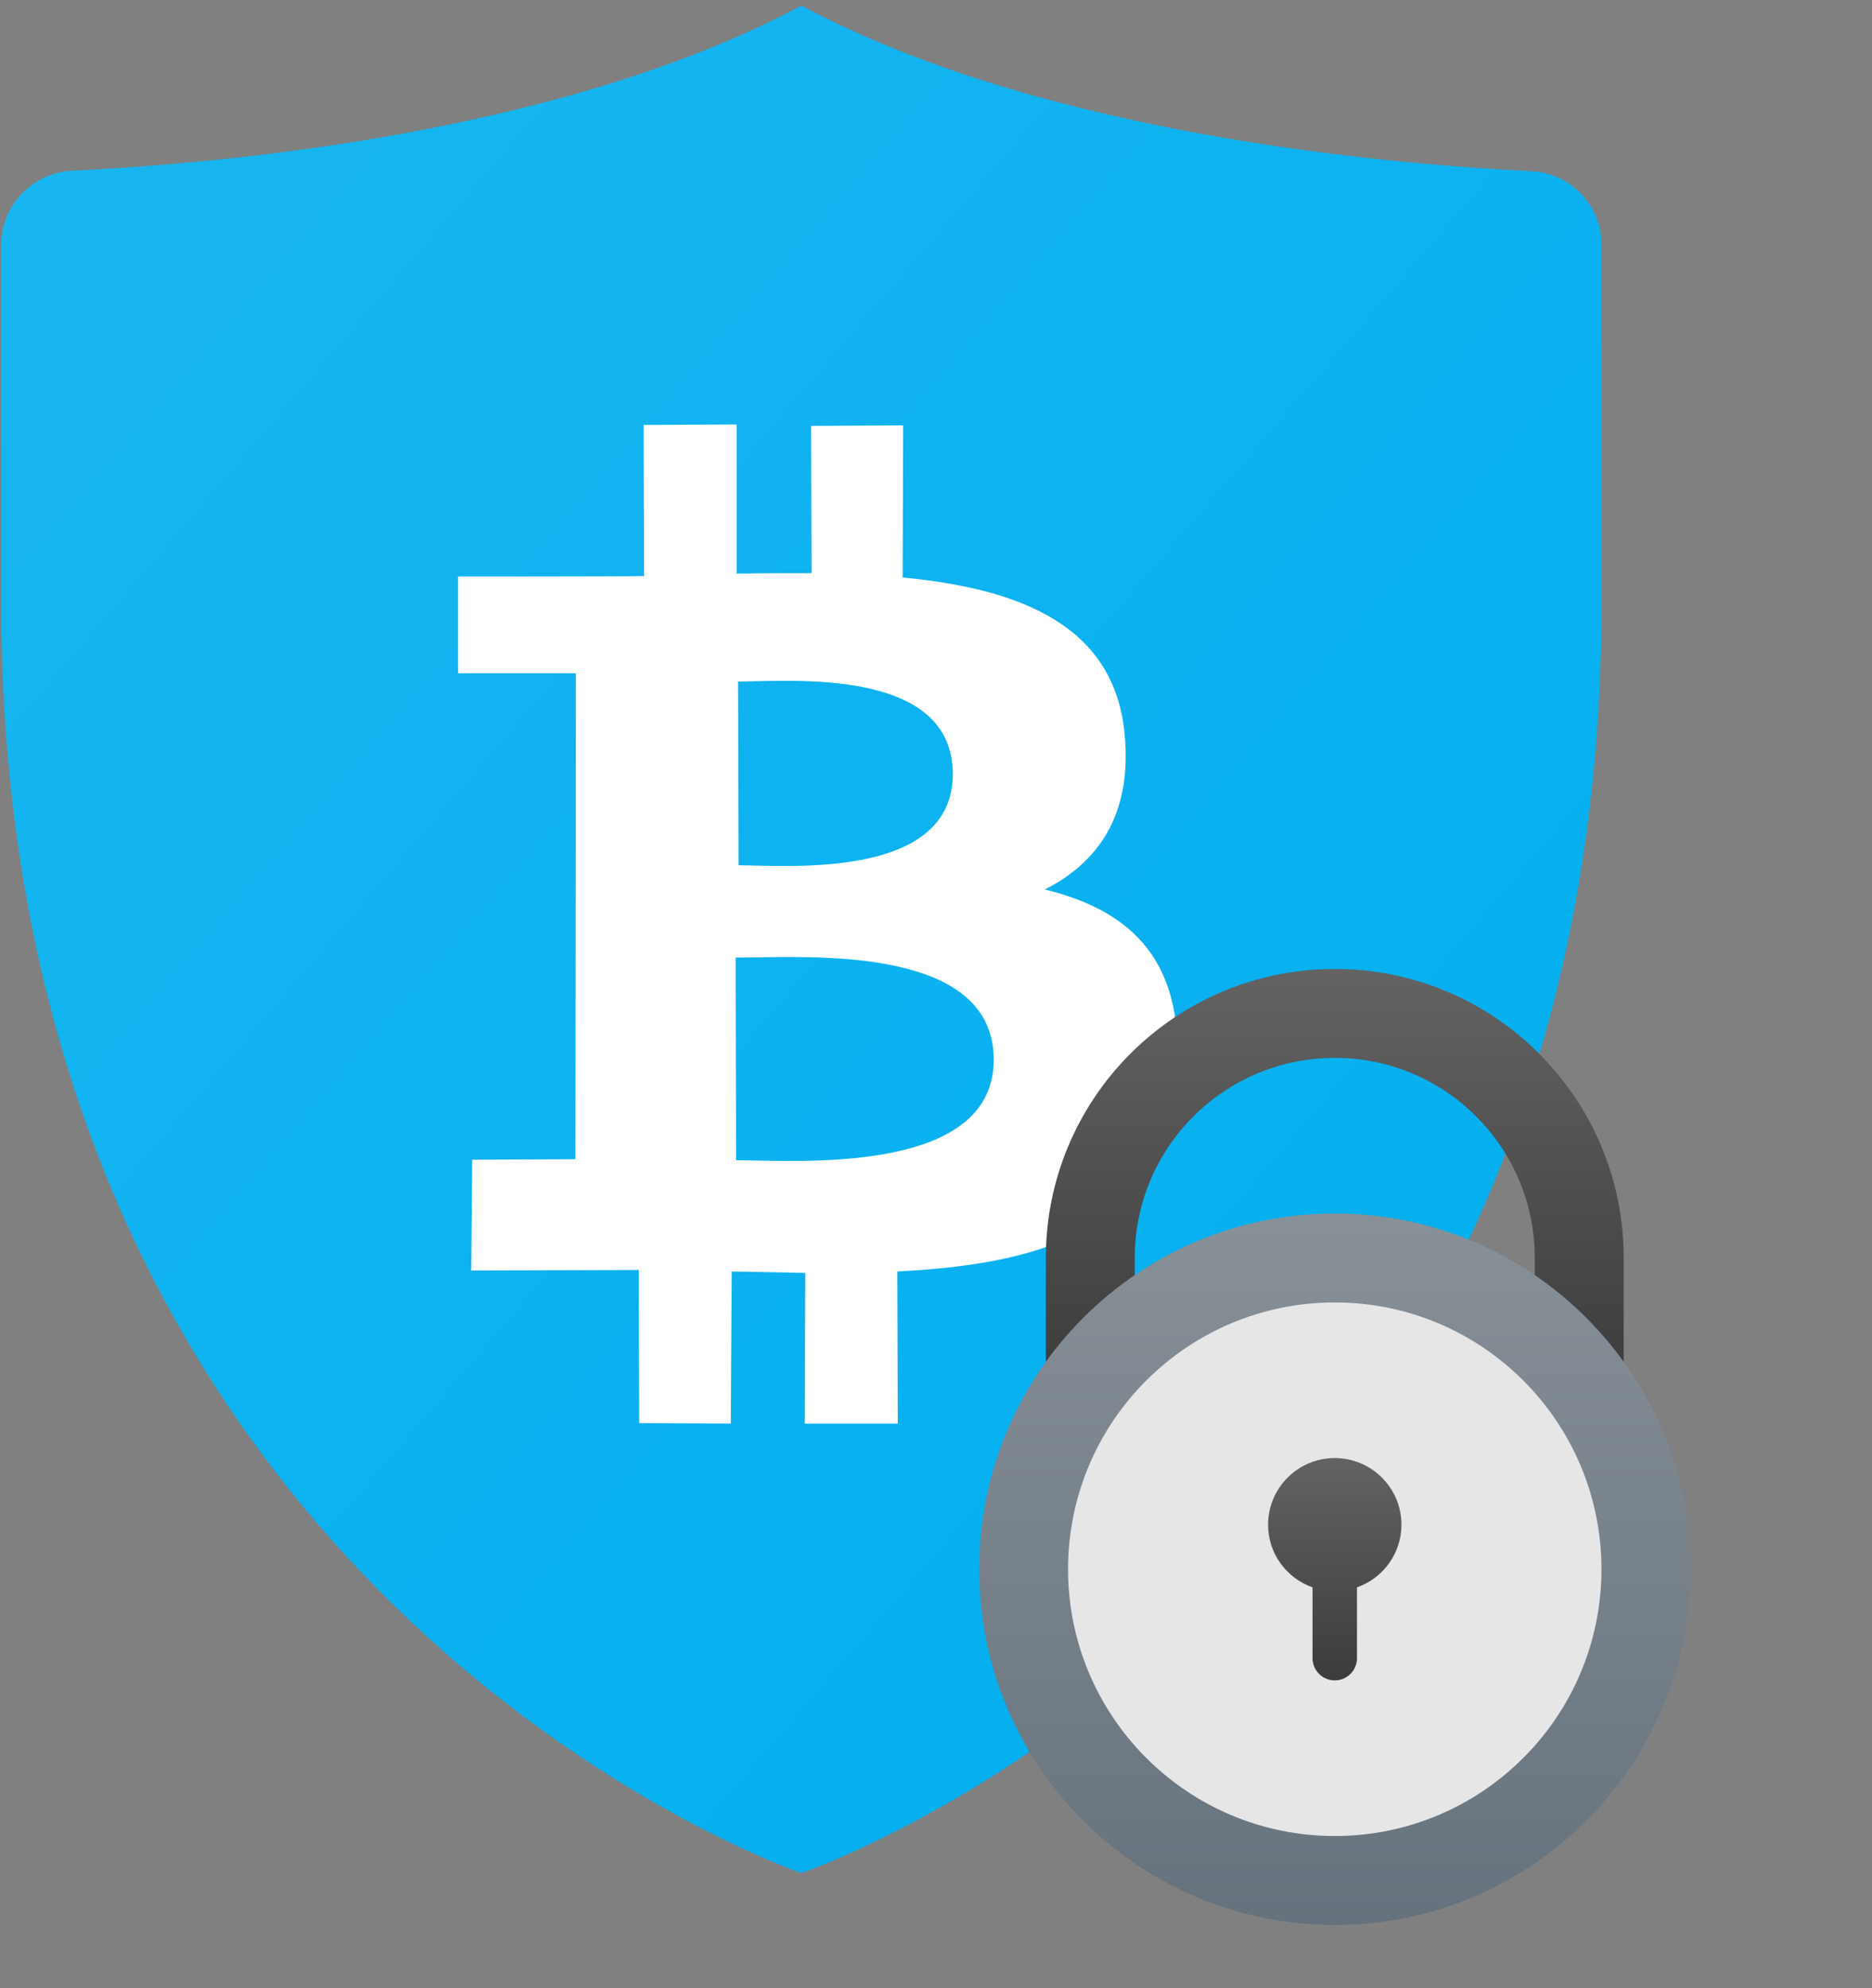
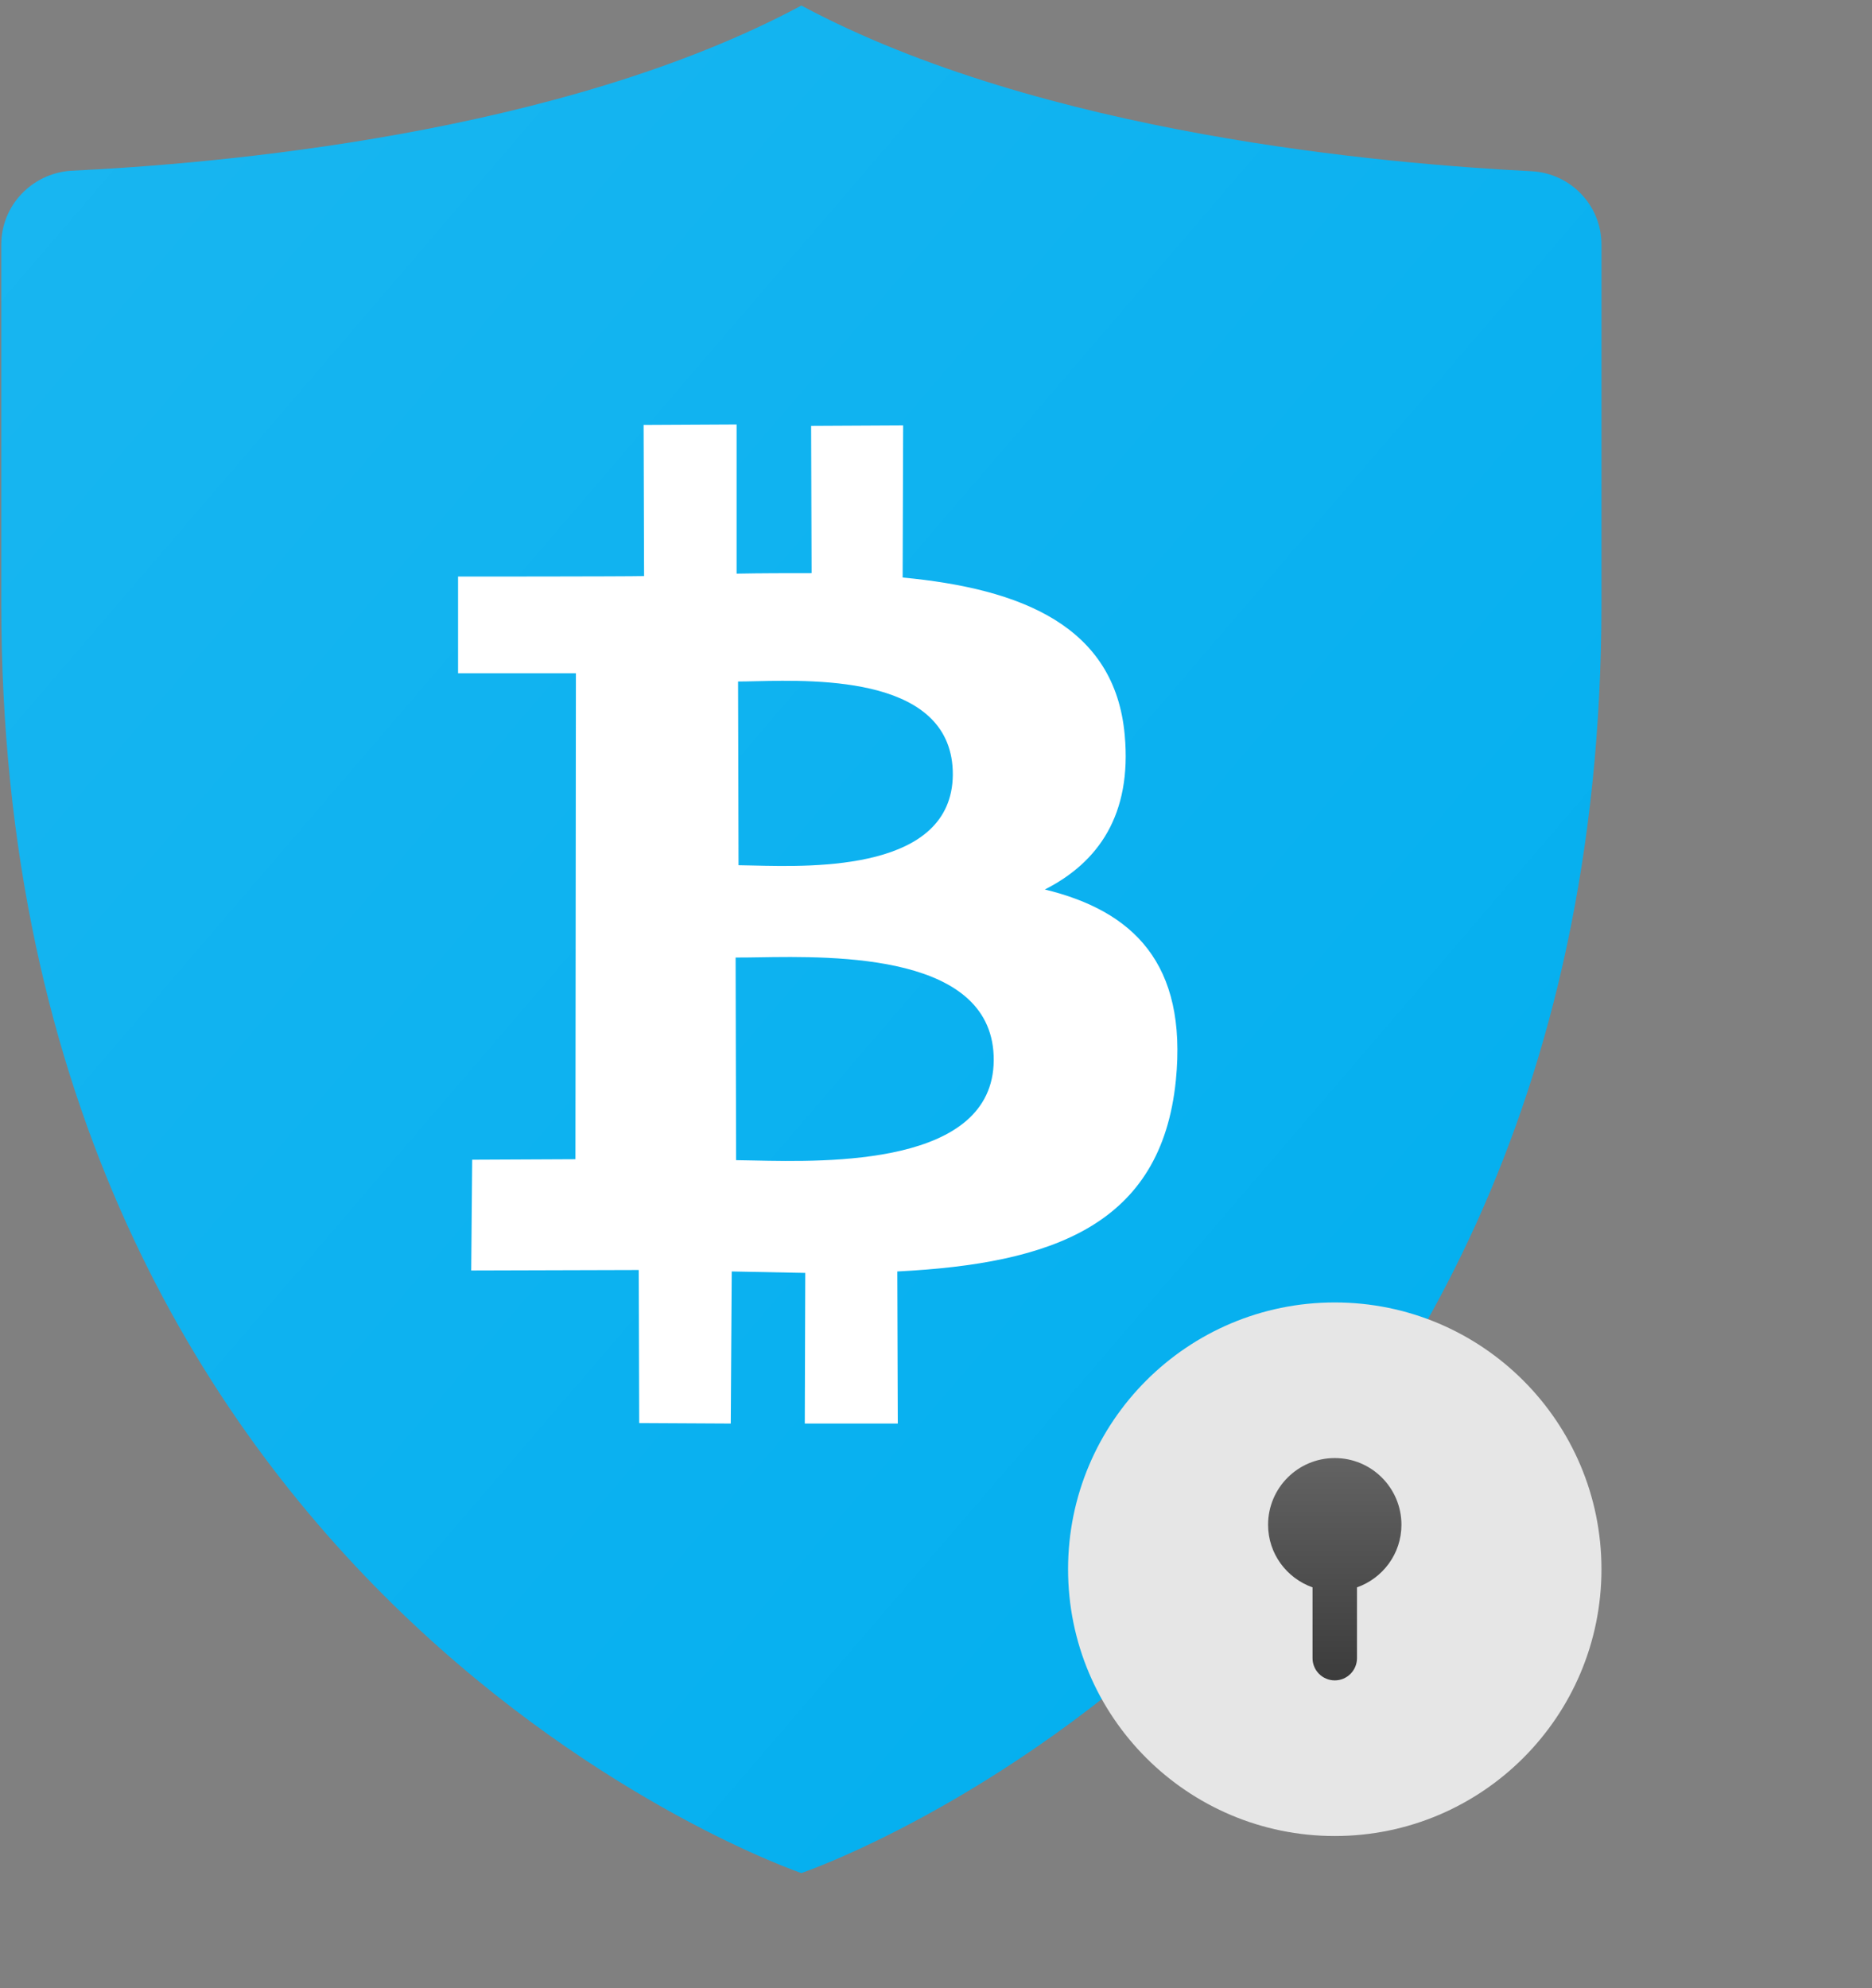
<svg xmlns="http://www.w3.org/2000/svg" width="292" height="310" viewBox="0 0 292 310" fill="none">
  <rect x="0" y="0" width="292" height="310" fill="#808080" stroke="none" />
  <rect x="53.933" y="55.467" width="142.133" height="177.667" fill="white" />
  <path fill-rule="evenodd" clip-rule="evenodd" d="M249.8 94.145C249.8 249.709 125 292.067 125 292.067C125 292.067 0.2 249.709 0.2 94.145V38.148C0.2 32.01 4.985 27.084 10.986 26.63C33.622 25.569 87.4 21.023 125 0.867C162.675 21.023 216.378 25.569 239.014 26.706C245.015 27.084 249.8 32.01 249.8 38.148V94.145ZM140.799 90.053C159.333 91.796 173.917 97.63 175.436 114.604C176.576 127.03 171.335 134.457 162.98 138.699C176.727 142.034 185.235 150.218 183.412 168.479C181.133 191.059 164.119 197.046 139.964 198.259L140.04 221.976H125.532L125.607 198.485C121.886 198.41 118.087 198.334 114.138 198.259L113.986 221.976L99.706 221.9L99.63 198.031C96.288 198.031 73.5 198.107 73.5 198.107L73.652 180.831L89.755 180.754L89.831 104.98H71.449V89.901C71.449 89.901 97.351 89.901 100.465 89.826L100.389 66.26L114.898 66.184V89.447C118.771 89.371 122.796 89.371 126.594 89.371L126.519 66.411L140.875 66.335L140.799 90.053ZM117.539 180.954C129.264 181.206 154.863 181.755 155.004 165.372C155.141 148.681 130.408 149.08 118.294 149.275C116.934 149.297 115.734 149.316 114.745 149.308L114.821 180.906C115.605 180.912 116.52 180.931 117.539 180.954ZM117.456 134.958C127.149 135.198 148.483 135.728 148.623 120.818C148.692 105.517 127.775 105.996 117.842 106.224C116.804 106.247 115.887 106.269 115.126 106.269L115.201 134.912C115.85 134.917 116.609 134.936 117.456 134.958Z" fill="#00AEEF" />
  <path fill-rule="evenodd" clip-rule="evenodd" d="M249.8 94.145C249.8 249.709 125 292.067 125 292.067C125 292.067 0.2 249.709 0.2 94.145V38.148C0.2 32.01 4.985 27.084 10.986 26.63C33.622 25.569 87.4 21.023 125 0.867C162.675 21.023 216.378 25.569 239.014 26.706C245.015 27.084 249.8 32.01 249.8 38.148V94.145ZM140.799 90.053C159.333 91.796 173.917 97.63 175.436 114.604C176.576 127.03 171.335 134.457 162.98 138.699C176.727 142.034 185.235 150.218 183.412 168.479C181.133 191.059 164.119 197.046 139.964 198.259L140.04 221.976H125.532L125.607 198.485C121.886 198.41 118.087 198.334 114.138 198.259L113.986 221.976L99.706 221.9L99.63 198.031C96.288 198.031 73.5 198.107 73.5 198.107L73.652 180.831L89.755 180.754L89.831 104.98H71.449V89.901C71.449 89.901 97.351 89.901 100.465 89.826L100.389 66.26L114.898 66.184V89.447C118.771 89.371 122.796 89.371 126.594 89.371L126.519 66.411L140.875 66.335L140.799 90.053ZM117.539 180.954C129.264 181.206 154.863 181.755 155.004 165.372C155.141 148.681 130.408 149.08 118.294 149.275C116.934 149.297 115.734 149.316 114.745 149.308L114.821 180.906C115.605 180.912 116.52 180.931 117.539 180.954ZM117.456 134.958C127.149 135.198 148.483 135.728 148.623 120.818C148.692 105.517 127.775 105.996 117.842 106.224C116.804 106.247 115.887 106.269 115.126 106.269L115.201 134.912C115.85 134.917 116.609 134.936 117.456 134.958Z" fill="url(#paint0_linear_1_10)" />
-   <path d="M163.133 196.155V216.955H177V196.155C177 178.923 190.967 164.955 208.2 164.955C225.433 164.955 239.4 178.923 239.4 196.155V216.955H253.267V196.155C253.267 171.265 233.091 151.089 208.2 151.089C183.309 151.089 163.133 171.265 163.133 196.155Z" fill="url(#paint1_linear_1_10)" />
-   <path d="M208.2 300.156C238.833 300.156 263.667 275.322 263.667 244.689C263.667 214.055 238.833 189.222 208.2 189.222C177.567 189.222 152.733 214.055 152.733 244.689C152.733 275.322 177.567 300.156 208.2 300.156Z" fill="url(#paint2_linear_1_10)" />
  <path d="M208.2 286.289C231.175 286.289 249.8 267.664 249.8 244.689C249.8 221.714 231.175 203.089 208.2 203.089C185.225 203.089 166.6 221.714 166.6 244.689C166.6 267.664 185.225 286.289 208.2 286.289Z" fill="#E6E6E6" />
  <path d="M218.6 237.755C218.6 232.011 213.944 227.355 208.2 227.355C202.456 227.355 197.8 232.011 197.8 237.755C197.8 242.276 200.702 246.086 204.733 247.518V258.555C204.733 260.469 206.286 262.022 208.2 262.022C210.114 262.022 211.667 260.469 211.667 258.555V247.518C215.698 246.086 218.6 242.276 218.6 237.755Z" fill="url(#paint3_linear_1_10)" />
  <defs>
    <linearGradient id="paint0_linear_1_10" x1="0.2" y1="1.252" x2="287.652" y2="247.965" gradientUnits="userSpaceOnUse">
      <stop stop-color="white" stop-opacity="0.1" />
      <stop offset="1" stop-color="white" stop-opacity="0" />
    </linearGradient>
    <linearGradient id="paint1_linear_1_10" x1="208.2" y1="150.968" x2="208.2" y2="218.078" gradientUnits="userSpaceOnUse">
      <stop stop-color="#636363" />
      <stop offset="0.998" stop-color="#3B3B3B" />
    </linearGradient>
    <linearGradient id="paint2_linear_1_10" x1="208.2" y1="190.904" x2="208.2" y2="304.118" gradientUnits="userSpaceOnUse">
      <stop stop-color="#889097" />
      <stop offset="1" stop-color="#64717C" />
    </linearGradient>
    <linearGradient id="paint3_linear_1_10" x1="208.2" y1="227.292" x2="208.2" y2="262.613" gradientUnits="userSpaceOnUse">
      <stop stop-color="#636363" />
      <stop offset="0.998" stop-color="#3B3B3B" />
    </linearGradient>
  </defs>
</svg>